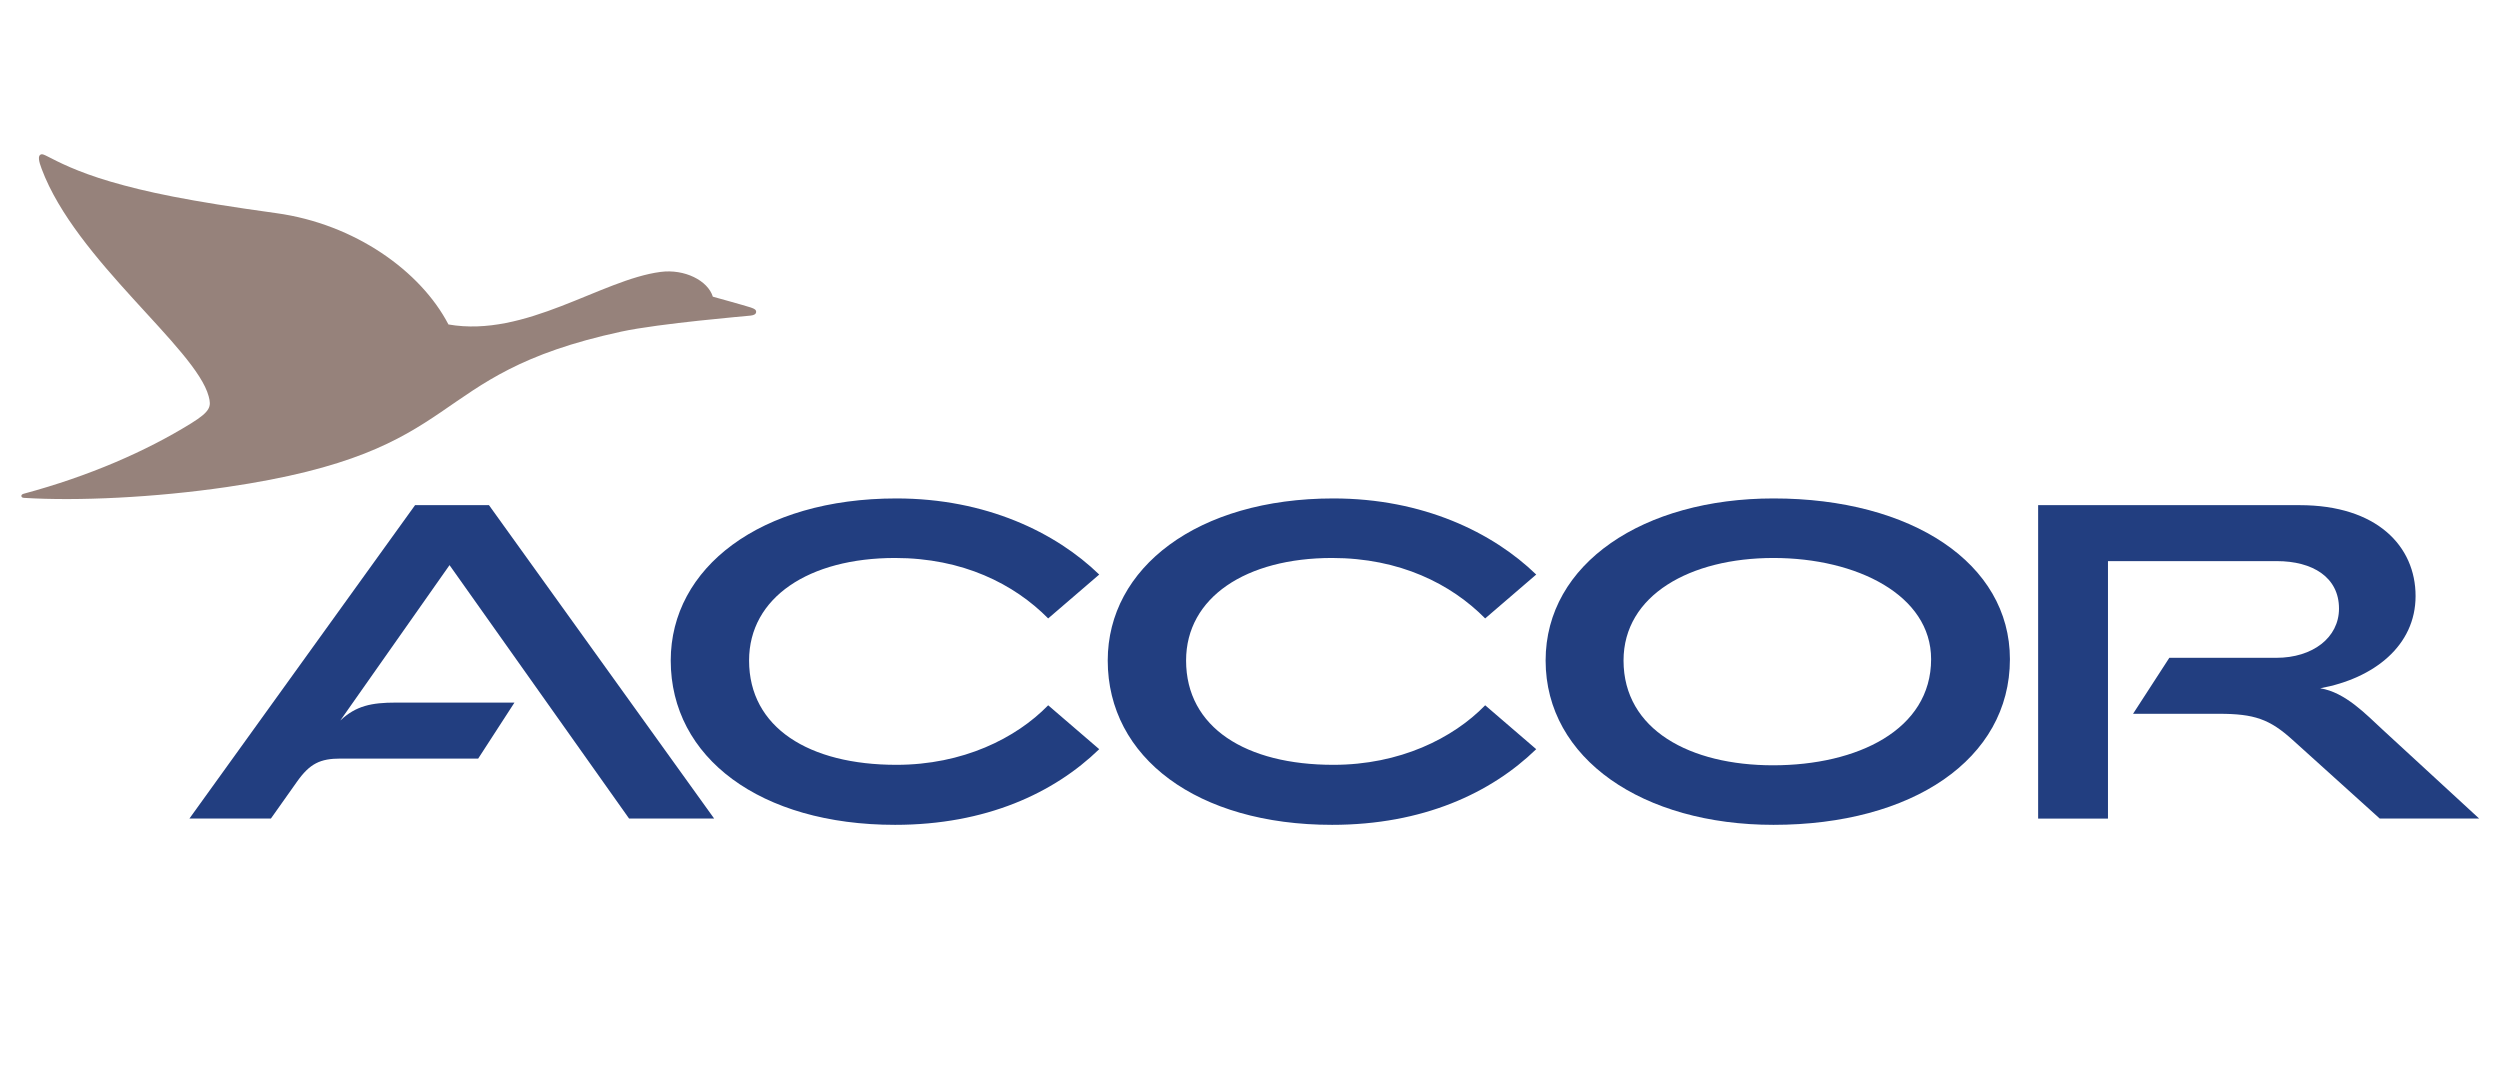
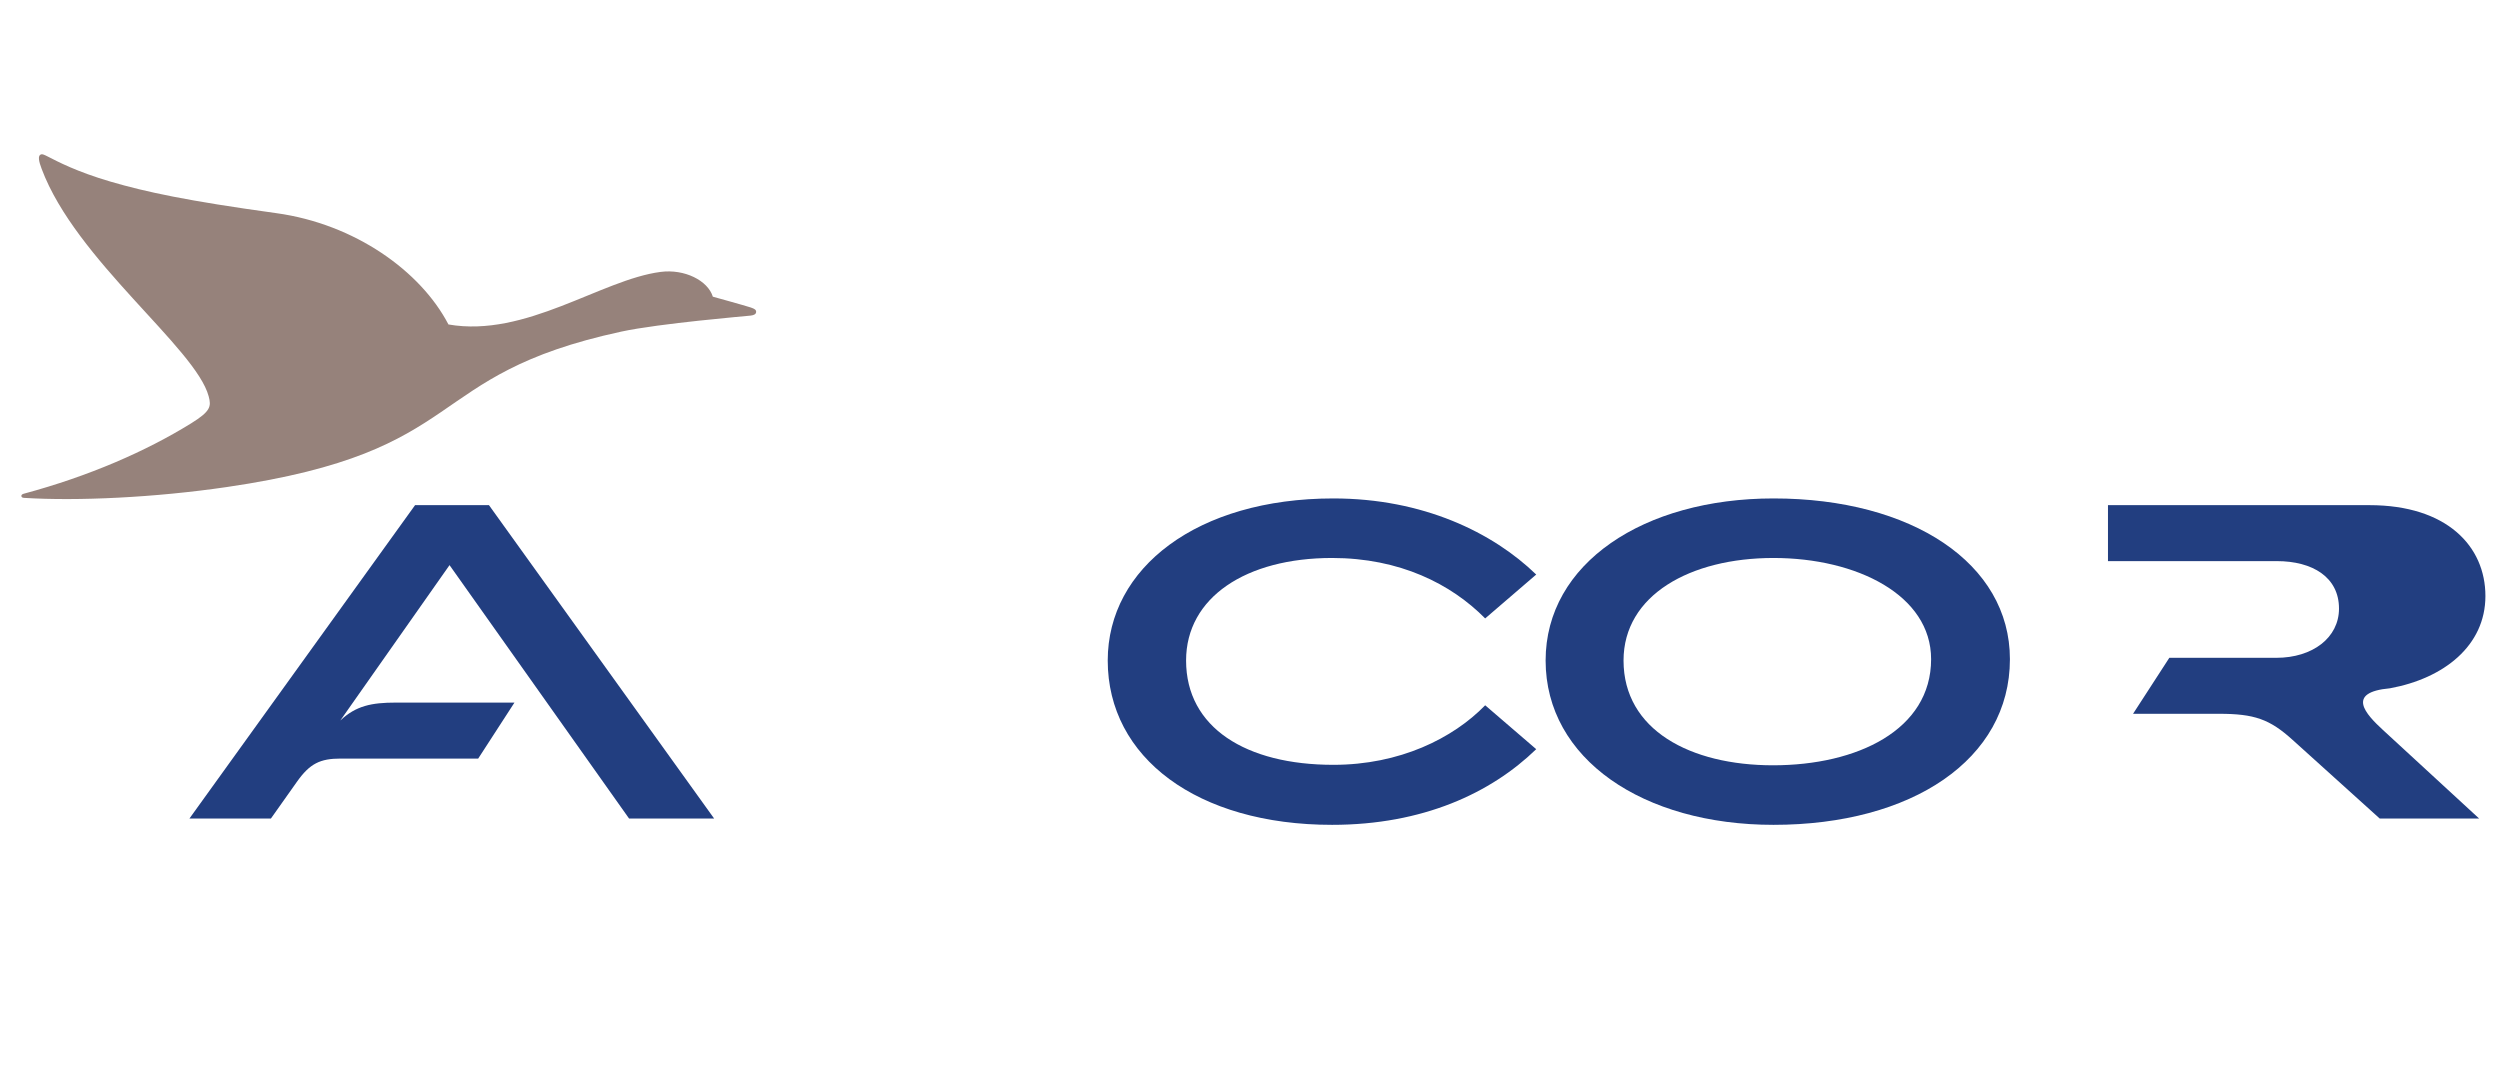
<svg xmlns="http://www.w3.org/2000/svg" version="1.1" id="Layer_1" x="0px" y="0px" width="300px" height="130px" viewBox="0 0 300 130" enable-background="new 0 0 300 130" xml:space="preserve">
  <path fill="#96827B" d="M2.862,59.244c-0.164,0.044-0.3,0.124-0.3,0.262c0,0.175,0.139,0.228,0.356,0.241  c6.366,0.394,15.609-0.031,24.301-1.302c29.648-4.338,23.086-13.407,47.339-18.652c4.564-0.986,15.125-1.873,15.531-1.922  c0.404-0.049,0.647-0.18,0.647-0.456c0-0.229-0.167-0.358-0.656-0.521c-0.646-0.215-4.54-1.292-4.54-1.292  c-0.596-1.936-3.39-3.353-6.287-2.97c-7.104,0.931-16.19,7.92-25.441,6.303c-3.329-6.403-11.236-12.057-20.653-13.356  c-10.715-1.477-15.672-2.55-19.881-3.779c-4.111-1.205-6.36-2.413-7.472-2.978c-0.493-0.25-0.713-0.358-0.887-0.296  c-0.417,0.144-0.257,0.856,0.083,1.748c4.089,10.929,18.496,21.498,20.039,27.285c0.322,1.206,0.25,1.782-2.096,3.236  C17.503,54.165,10.662,57.143,2.862,59.244" />
  <path fill="#223E80" d="M40.889,91.028c-2.471,0-3.708,0.591-5.265,2.795l-3.117,4.404H22.73l27.079-37.61h8.865l27.024,37.61  H75.491L53.944,67.815L40.837,86.461c1.88-1.772,3.76-2.15,6.662-2.15h14.237l-4.353,6.718H40.889" />
-   <path fill="#223E80" d="M125.781,74.211c-4.084-4.138-10.263-7.254-18.376-7.254c-10.315,0-17.516,4.729-17.516,12.304  c0,8.061,7.2,12.518,17.678,12.518c7.951,0,14.345-3.168,18.214-7.145l6.125,5.267c-5.426,5.264-13.593,9.08-24.5,9.08  c-16.172,0-26.919-8.062-26.919-19.72c0-11.122,10.747-19.449,27.081-19.449c10.745,0,19.128,4.082,24.338,9.133L125.781,74.211" />
  <path fill="#223E80" d="M178.221,74.211c-4.083-4.138-10.262-7.254-18.376-7.254c-10.315,0-17.515,4.729-17.515,12.304  c0,8.061,7.2,12.518,17.676,12.518c7.953,0,14.347-3.168,18.215-7.145l6.124,5.267c-5.427,5.264-13.592,9.08-24.5,9.08  c-16.171,0-26.918-8.062-26.918-19.72c0-11.122,10.747-19.449,27.079-19.449c10.747,0,19.128,4.082,24.339,9.133L178.221,74.211" />
  <path fill="#223E80" d="M241.19,79.1c0,12.035-11.767,19.881-28.37,19.881c-15.634,0-27.346-7.899-27.346-19.72  c0-11.658,11.767-19.449,27.346-19.449C229.424,59.812,241.19,67.603,241.19,79.1 M231.733,79.1c0-7.683-8.919-12.143-18.913-12.143  c-9.991,0-17.996,4.46-17.996,12.304c0,8.329,8.005,12.574,17.944,12.574C222.868,91.835,231.733,87.59,231.733,79.1z" />
-   <path fill="#223E80" d="M285.946,87.59L297.5,98.228h-11.93l-10.476-9.456c-2.739-2.473-4.568-3.117-8.813-3.117h-10.314  l4.352-6.717h12.84c4.355,0,7.521-2.416,7.521-5.908c0-3.762-3.166-5.696-7.468-5.696h-20.255v30.895h-8.381v-37.61h31.378  c9.295,0,13.915,4.942,13.915,10.905c0,5.966-4.995,9.887-11.444,11.07C281.434,83.076,283.904,85.708,285.946,87.59" />
+   <path fill="#223E80" d="M285.946,87.59L297.5,98.228h-11.93l-10.476-9.456c-2.739-2.473-4.568-3.117-8.813-3.117h-10.314  l4.352-6.717h12.84c4.355,0,7.521-2.416,7.521-5.908c0-3.762-3.166-5.696-7.468-5.696h-20.255v30.895v-37.61h31.378  c9.295,0,13.915,4.942,13.915,10.905c0,5.966-4.995,9.887-11.444,11.07C281.434,83.076,283.904,85.708,285.946,87.59" />
</svg>